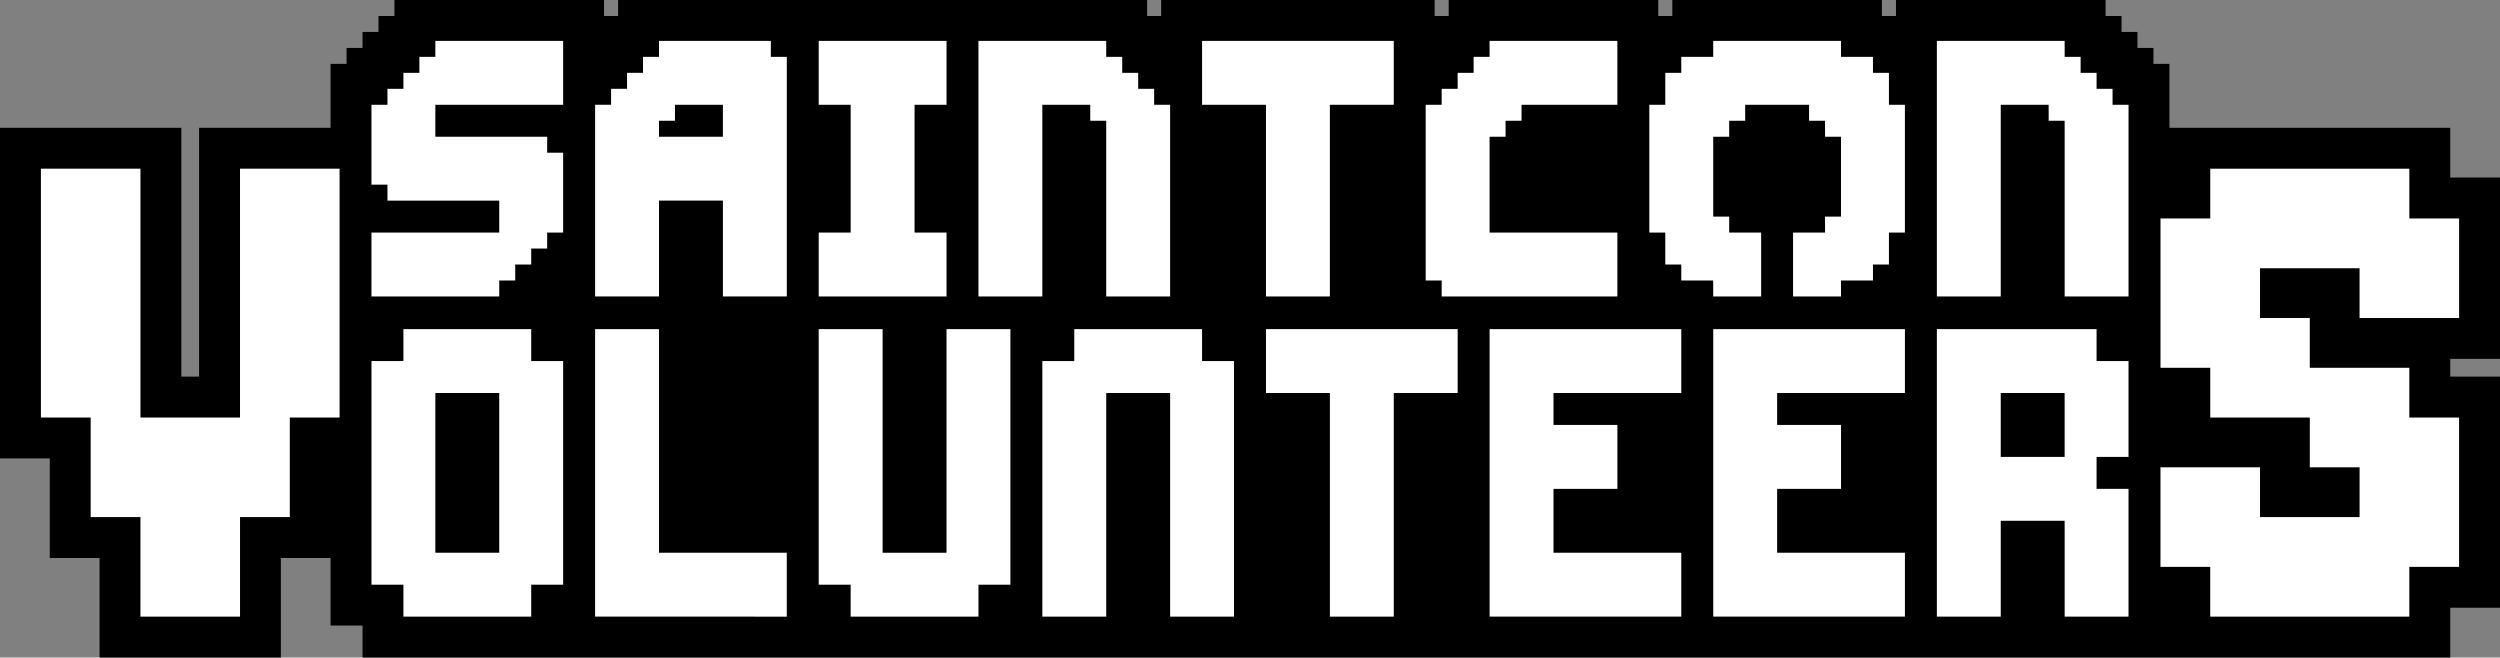
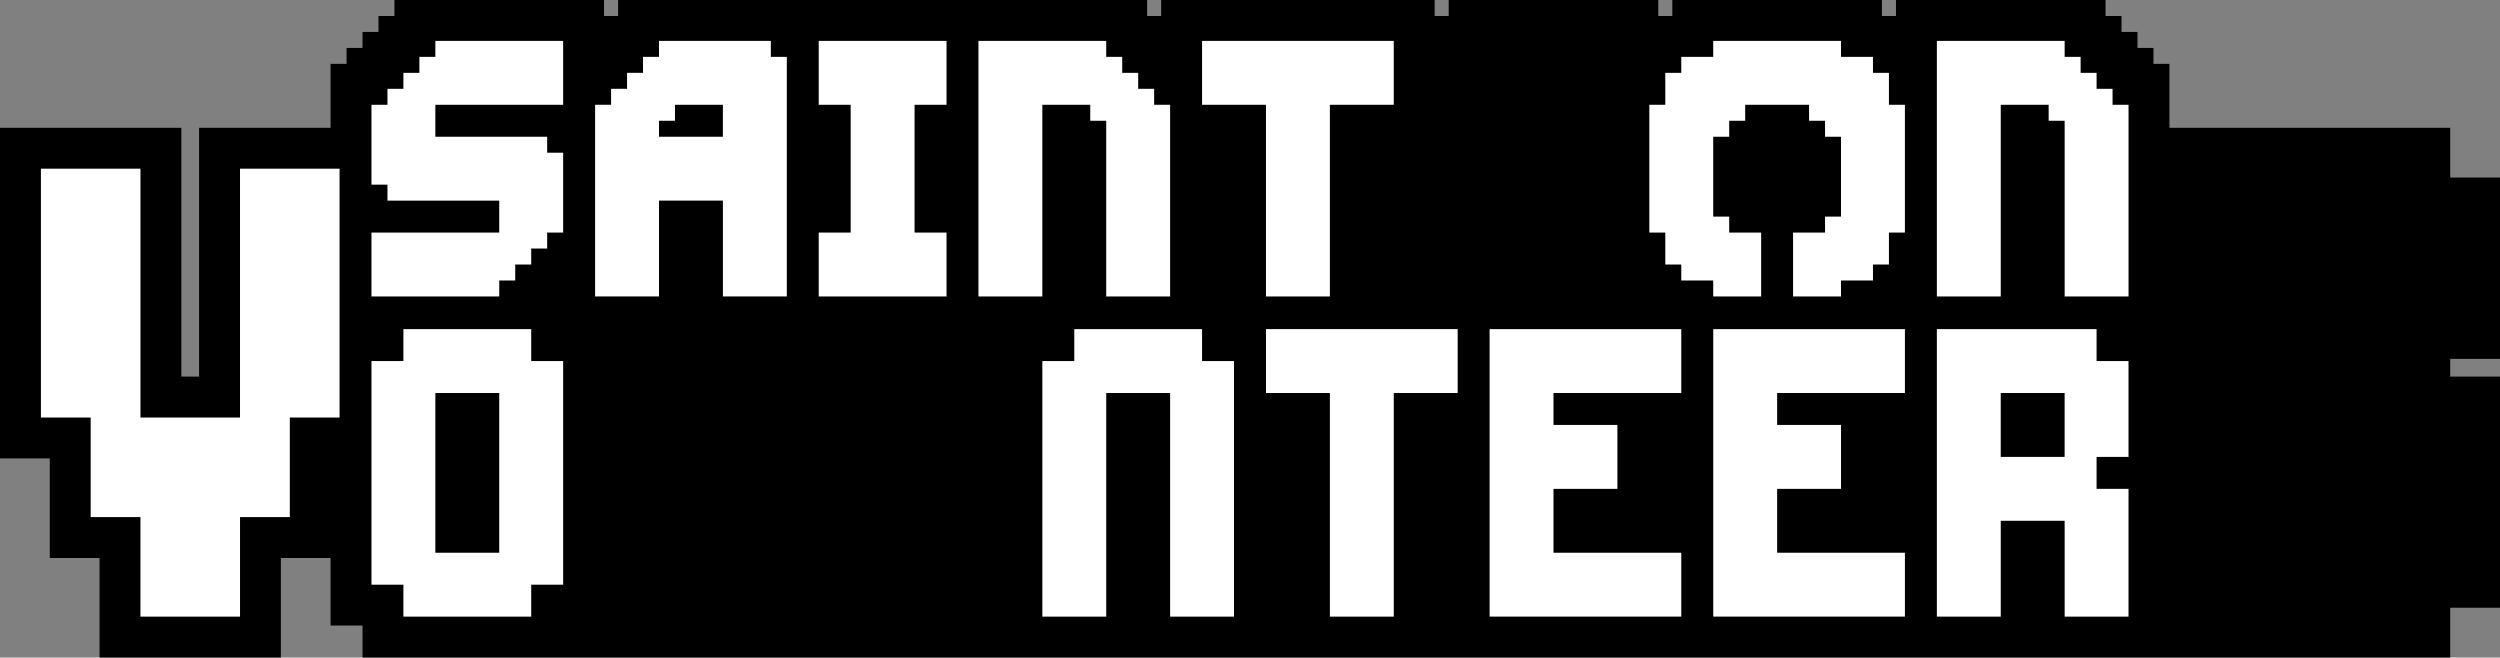
<svg xmlns="http://www.w3.org/2000/svg" id="Layer_2" data-name="Layer 2" viewBox="0 0 1222.74 321.59">
  <rect x="0" y="0" width="1222.74" height="321.59" fill="#808080" stroke="none" />
  <defs>
    <style>
      .cls-1 {
        fill: #fff;
      }
    </style>
  </defs>
  <g id="Layer_1-2" data-name="Layer 1">
    <g>
      <polygon points="1222.74 175.53 1222.74 86.84 1198.4 86.84 1198.4 62.5 1061.06 62.5 1061.06 31.25 1053.24 31.25 1053.24 23.44 1045.43 23.44 1045.43 15.62 1037.62 15.62 1037.62 7.81 1029.81 7.81 1029.81 0 927.31 0 927.31 7.81 920.43 7.81 920.43 0 817.93 0 817.93 7.81 811.05 7.81 811.05 0 708.55 0 708.55 7.81 701.68 7.81 701.68 0 567.93 0 567.93 7.81 561.05 7.81 561.05 0 482.94 0 458.56 0 397 0 380.43 0 302.31 0 302.31 7.81 295.43 7.81 295.43 0 192.93 0 192.93 7.81 185.12 7.81 185.12 15.62 177.31 15.62 177.31 23.44 169.5 23.44 169.5 31.25 161.68 31.25 161.68 62.5 97.37 62.5 97.37 184.21 88.69 184.21 88.69 62.5 0 62.5 0 224.21 24.34 224.21 24.34 272.9 48.69 272.9 48.69 321.59 137.37 321.59 137.37 272.9 161.68 272.9 161.68 305.96 177.31 305.96 177.31 321.59 271.06 321.59 279.81 321.59 396.06 321.59 404.81 321.59 489.81 321.59 498.56 321.59 623.56 321.59 630.43 321.59 701.68 321.59 708.56 321.59 817.93 321.59 842.31 321.59 927.31 321.59 951.68 321.59 1061.03 321.59 1061.06 321.59 1198.4 321.59 1198.4 297.24 1222.74 297.24 1222.74 184.21 1198.4 184.21 1198.4 175.53 1222.74 175.53" />
      <g>
        <polygon class="cls-1" points="1033.24 51.25 1033.24 43.44 1025.43 43.44 1025.43 35.63 1017.62 35.63 1017.62 27.81 1009.81 27.81 1009.81 20 1001.99 20 994.18 20 986.37 20 978.56 20 970.74 20 962.93 20 955.12 20 947.31 20 947.31 27.81 947.31 35.63 947.31 43.44 947.31 51.25 947.31 59.06 947.31 66.88 947.31 74.69 947.31 82.5 947.31 90.31 947.31 98.13 947.31 105.94 947.31 113.75 947.31 121.56 947.31 129.38 947.31 137.19 947.31 145 955.12 145 962.93 145 970.74 145 978.56 145 978.56 137.19 978.56 129.38 978.56 121.56 978.56 113.75 978.56 105.94 978.56 98.13 978.56 90.31 978.56 82.5 978.56 74.69 978.56 66.88 978.56 59.06 978.56 51.25 986.37 51.25 994.18 51.25 1001.99 51.25 1001.99 59.06 1009.81 59.06 1009.81 66.88 1009.81 74.69 1009.81 82.5 1009.81 90.31 1009.81 98.13 1009.81 105.94 1009.81 113.75 1009.81 121.56 1009.81 129.38 1009.81 137.19 1009.81 145 1017.62 145 1025.43 145 1033.24 145 1041.06 145 1041.06 137.19 1041.06 129.38 1041.06 121.56 1041.06 113.75 1041.06 105.94 1041.06 98.13 1041.06 90.31 1041.06 82.5 1041.06 74.69 1041.06 66.88 1041.06 59.06 1041.06 51.25 1033.24 51.25" />
        <polygon class="cls-1" points="923.87 43.44 923.87 35.63 916.06 35.63 916.06 27.81 908.24 27.81 900.43 27.81 900.43 20 892.62 20 884.81 20 876.99 20 869.18 20 861.37 20 853.56 20 845.74 20 837.93 20 837.93 27.81 830.12 27.81 822.31 27.81 822.31 35.63 814.49 35.63 814.49 43.44 814.49 51.25 806.68 51.25 806.68 59.06 806.68 66.88 806.68 74.69 806.68 82.5 806.68 90.31 806.68 98.13 806.68 105.94 806.68 113.75 814.49 113.75 814.49 121.56 814.49 129.38 822.31 129.38 822.31 137.19 830.12 137.19 837.93 137.19 837.93 145 845.74 145 853.56 145 861.37 145 861.37 137.19 861.37 129.38 861.37 121.56 861.37 113.75 853.56 113.75 845.74 113.75 845.74 105.94 837.93 105.94 837.93 98.13 837.93 90.31 837.93 82.5 837.93 74.69 837.93 66.88 845.74 66.88 845.74 59.06 853.56 59.06 853.56 51.25 861.37 51.25 869.18 51.25 876.99 51.25 884.81 51.25 884.81 59.06 892.62 59.06 892.62 66.88 900.43 66.88 900.43 74.69 900.43 82.5 900.43 90.31 900.43 98.13 900.43 105.94 892.62 105.94 892.62 113.75 884.81 113.75 876.99 113.75 876.99 121.56 876.99 129.38 876.99 137.19 876.99 145 884.81 145 892.62 145 900.43 145 900.43 137.19 908.24 137.19 916.06 137.19 916.06 129.38 923.87 129.38 923.87 121.56 923.87 113.75 931.68 113.75 931.68 105.94 931.68 98.13 931.68 90.31 931.68 82.5 931.68 74.69 931.68 66.88 931.68 59.06 931.68 51.25 923.87 51.25 923.87 43.44" />
-         <polygon class="cls-1" points="775.43 20 767.62 20 759.8 20 751.99 20 744.18 20 736.37 20 728.55 20 728.55 27.81 720.74 27.81 720.74 35.63 712.93 35.63 712.93 43.44 705.12 43.44 705.12 51.25 697.3 51.25 697.3 59.06 697.3 66.88 697.3 74.69 697.3 82.5 697.3 90.31 697.3 98.13 697.3 105.94 697.3 113.75 697.3 121.56 697.3 129.38 697.3 137.19 705.12 137.19 705.12 145 712.93 145 720.74 145 728.55 145 736.37 145 744.18 145 751.99 145 759.8 145 767.62 145 775.43 145 783.24 145 791.05 145 791.05 137.19 791.05 129.38 791.05 121.56 791.05 113.75 783.24 113.75 775.43 113.75 767.62 113.75 759.8 113.75 751.99 113.75 744.18 113.75 736.37 113.75 728.55 113.75 728.55 105.94 728.55 98.13 728.55 90.31 728.55 82.5 728.55 74.69 728.55 66.88 736.37 66.88 736.37 59.06 744.18 59.06 744.18 51.25 751.99 51.25 759.8 51.25 767.62 51.25 775.43 51.25 783.24 51.25 791.05 51.25 791.05 43.44 791.05 35.63 791.05 27.81 791.05 20 783.24 20 775.43 20" />
        <polygon class="cls-1" points="666.05 20 658.24 20 650.43 20 642.62 20 634.8 20 626.99 20 619.18 20 611.37 20 603.55 20 595.74 20 587.93 20 587.93 27.81 587.93 35.63 587.93 43.44 587.93 51.25 595.74 51.25 603.55 51.25 611.37 51.25 619.18 51.25 619.18 59.06 619.18 66.88 619.18 74.69 619.18 82.5 619.18 90.31 619.18 98.13 619.18 105.94 619.18 113.75 619.18 121.56 619.18 129.38 619.18 137.19 619.18 145 626.99 145 634.8 145 642.62 145 650.43 145 650.43 137.19 650.43 129.38 650.43 121.56 650.43 113.75 650.43 105.94 650.43 98.13 650.43 90.31 650.43 82.5 650.43 74.69 650.43 66.88 650.43 59.06 650.43 51.25 658.24 51.25 666.05 51.25 673.87 51.25 681.68 51.25 681.68 43.44 681.68 35.63 681.68 27.81 681.68 20 673.87 20 666.05 20" />
        <polygon class="cls-1" points="564.49 43.44 556.68 43.44 556.68 35.63 548.87 35.63 548.87 27.81 541.05 27.81 541.05 20 533.24 20 525.43 20 517.62 20 509.8 20 501.99 20 494.18 20 486.36 20 478.56 20 478.56 27.81 478.56 35.63 478.56 43.44 478.56 51.25 478.56 59.06 478.56 66.88 478.56 74.69 478.56 82.5 478.56 90.31 478.56 98.13 478.56 105.94 478.56 113.75 478.56 121.56 478.56 129.38 478.56 137.19 478.56 145 486.36 145 494.18 145 501.99 145 509.8 145 509.8 137.19 509.8 129.38 509.8 121.56 509.8 113.75 509.8 105.94 509.8 98.13 509.8 90.31 509.8 82.5 509.8 74.69 509.8 66.88 509.8 59.06 509.8 51.25 517.62 51.25 525.43 51.25 533.24 51.25 533.24 59.06 541.05 59.06 541.05 66.88 541.05 74.69 541.05 82.5 541.05 90.31 541.05 98.13 541.05 105.94 541.05 113.75 541.05 121.56 541.05 129.38 541.05 137.19 541.05 145 548.87 145 556.68 145 564.49 145 572.3 145 572.3 137.19 572.3 129.38 572.3 121.56 572.3 113.75 572.3 105.94 572.3 98.13 572.3 90.31 572.3 82.5 572.3 74.69 572.3 66.88 572.3 59.06 572.3 51.25 564.49 51.25 564.49 43.44" />
        <polygon class="cls-1" points="447.31 20 439.5 20 431.68 20 423.87 20 416.06 20 408.25 20 400.43 20 400.43 27.81 400.43 35.63 400.43 43.44 400.43 51.25 408.25 51.25 416.06 51.25 416.06 59.06 416.06 66.88 416.06 74.69 416.06 82.5 416.06 90.31 416.06 98.13 416.06 105.94 416.06 113.75 408.25 113.75 400.43 113.75 400.43 121.56 400.43 129.38 400.43 137.19 400.43 145 408.25 145 416.06 145 423.87 145 431.68 145 439.5 145 447.31 145 455.12 145 462.94 145 462.94 137.19 462.94 129.38 462.94 121.56 462.94 113.75 455.12 113.75 447.31 113.75 447.31 105.94 447.31 98.13 447.31 90.31 447.31 82.5 447.31 74.69 447.31 66.88 447.31 59.06 447.31 51.25 455.12 51.25 462.94 51.25 462.94 43.44 462.94 35.63 462.94 27.81 462.94 20 455.12 20 447.31 20" />
        <path class="cls-1" d="m377,20h-54.69v7.81h-7.81v7.81h-7.81v7.81h-7.81v7.81h-7.81v93.75h31.25v-46.88h31.25v46.88h31.25V27.81h-7.81v-7.81Zm-54.69,39.06h7.81v-7.81h23.44v15.63h-31.25v-7.81Z" />
        <polygon class="cls-1" points="259.81 20 252 20 244.18 20 236.37 20 228.56 20 220.75 20 212.93 20 212.93 27.81 205.12 27.81 205.12 35.63 197.31 35.63 197.31 43.44 189.5 43.44 189.5 51.25 181.68 51.25 181.68 59.06 181.68 66.88 181.68 74.69 181.68 82.5 181.68 90.31 189.5 90.31 189.5 98.13 197.31 98.13 205.12 98.13 212.93 98.13 220.75 98.13 228.56 98.13 236.37 98.13 244.18 98.13 244.18 105.94 244.18 113.75 236.37 113.75 228.56 113.75 220.75 113.75 212.93 113.75 205.12 113.75 197.31 113.75 189.5 113.75 181.68 113.75 181.68 121.56 181.68 129.38 181.68 137.19 181.68 145 189.5 145 197.31 145 205.12 145 212.93 145 220.75 145 228.56 145 236.37 145 244.18 145 244.18 137.19 252 137.19 252 129.38 259.81 129.38 259.81 121.56 267.62 121.56 267.62 113.75 275.43 113.75 275.43 105.94 275.43 98.13 275.43 90.31 275.43 82.5 275.43 74.69 267.62 74.69 267.62 66.88 259.81 66.88 252 66.88 244.18 66.88 236.37 66.88 228.56 66.88 220.75 66.88 212.93 66.88 212.93 59.06 212.93 51.25 220.75 51.25 228.56 51.25 236.37 51.25 244.18 51.25 252 51.25 259.81 51.25 267.62 51.25 275.43 51.25 275.43 43.44 275.43 35.63 275.43 27.81 275.43 20 267.62 20 259.81 20" />
        <path class="cls-1" d="m93.03,301.59h-24.34v-48.69h-24.34v-48.69h-24.34v-121.71h48.69v121.71h48.69v-121.71h48.69v121.71h-24.34v48.69h-24.34v48.69h-24.34Z" />
        <path class="cls-1" d="m244.18,301.59h-46.87v-15.62h-15.62v-109.38h15.62v-15.62h62.5v15.62h15.62v109.38h-15.62v15.62h-15.62Zm-15.62-31.25h15.62v-78.12h-31.25v78.12h15.62Z" />
-         <path class="cls-1" d="m369.18,301.59h-78.12v-140.62h31.25v109.38h62.5v31.25h-15.62Z" />
-         <path class="cls-1" d="m462.93,301.59h-46.88v-15.62h-15.62v-125h31.25v109.38h31.25v-109.38h31.25v125h-15.62v15.62h-15.62Z" />
        <path class="cls-1" d="m587.93,301.59h-15.62v-109.38h-31.25v109.38h-31.25v-125h15.62v-15.62h62.5v15.62h15.62v125h-15.62Z" />
        <path class="cls-1" d="m666.06,301.59h-15.62v-109.38h-31.25v-31.25h93.75v31.25h-31.25v109.38h-15.62Z" />
        <path class="cls-1" d="m806.68,301.59h-78.12v-140.62h93.75v31.25h-62.5v15.62h31.25v31.25h-31.25v31.25h62.5v31.25h-15.62Z" />
        <path class="cls-1" d="m916.06,301.59h-78.12v-140.62h93.75v31.25h-62.5v15.62h31.25v31.25h-31.25v31.25h62.5v31.25h-15.62Z" />
        <path class="cls-1" d="m1025.43,301.59h-15.62v-46.88h-31.25v46.88h-31.25v-140.62h78.12v15.62h15.62v46.88h-15.62v15.62h15.62v62.5h-15.62Zm-31.25-78.12h15.62v-31.25h-31.25v31.25h15.62Z" />
-         <path class="cls-1" d="m1154.05,301.59h-73.03v-24.34h-24.34v-48.69h48.69v24.34h48.69v-24.34h-24.34v-24.34h-48.69v-24.34h-24.34v-73.03h24.34v-24.34h97.37v24.34h24.34v48.69h-48.69v-24.34h-48.69v24.34h24.34v24.34h48.69v24.34h24.34v73.03h-24.34v24.34h-24.34Z" />
      </g>
    </g>
  </g>
</svg>